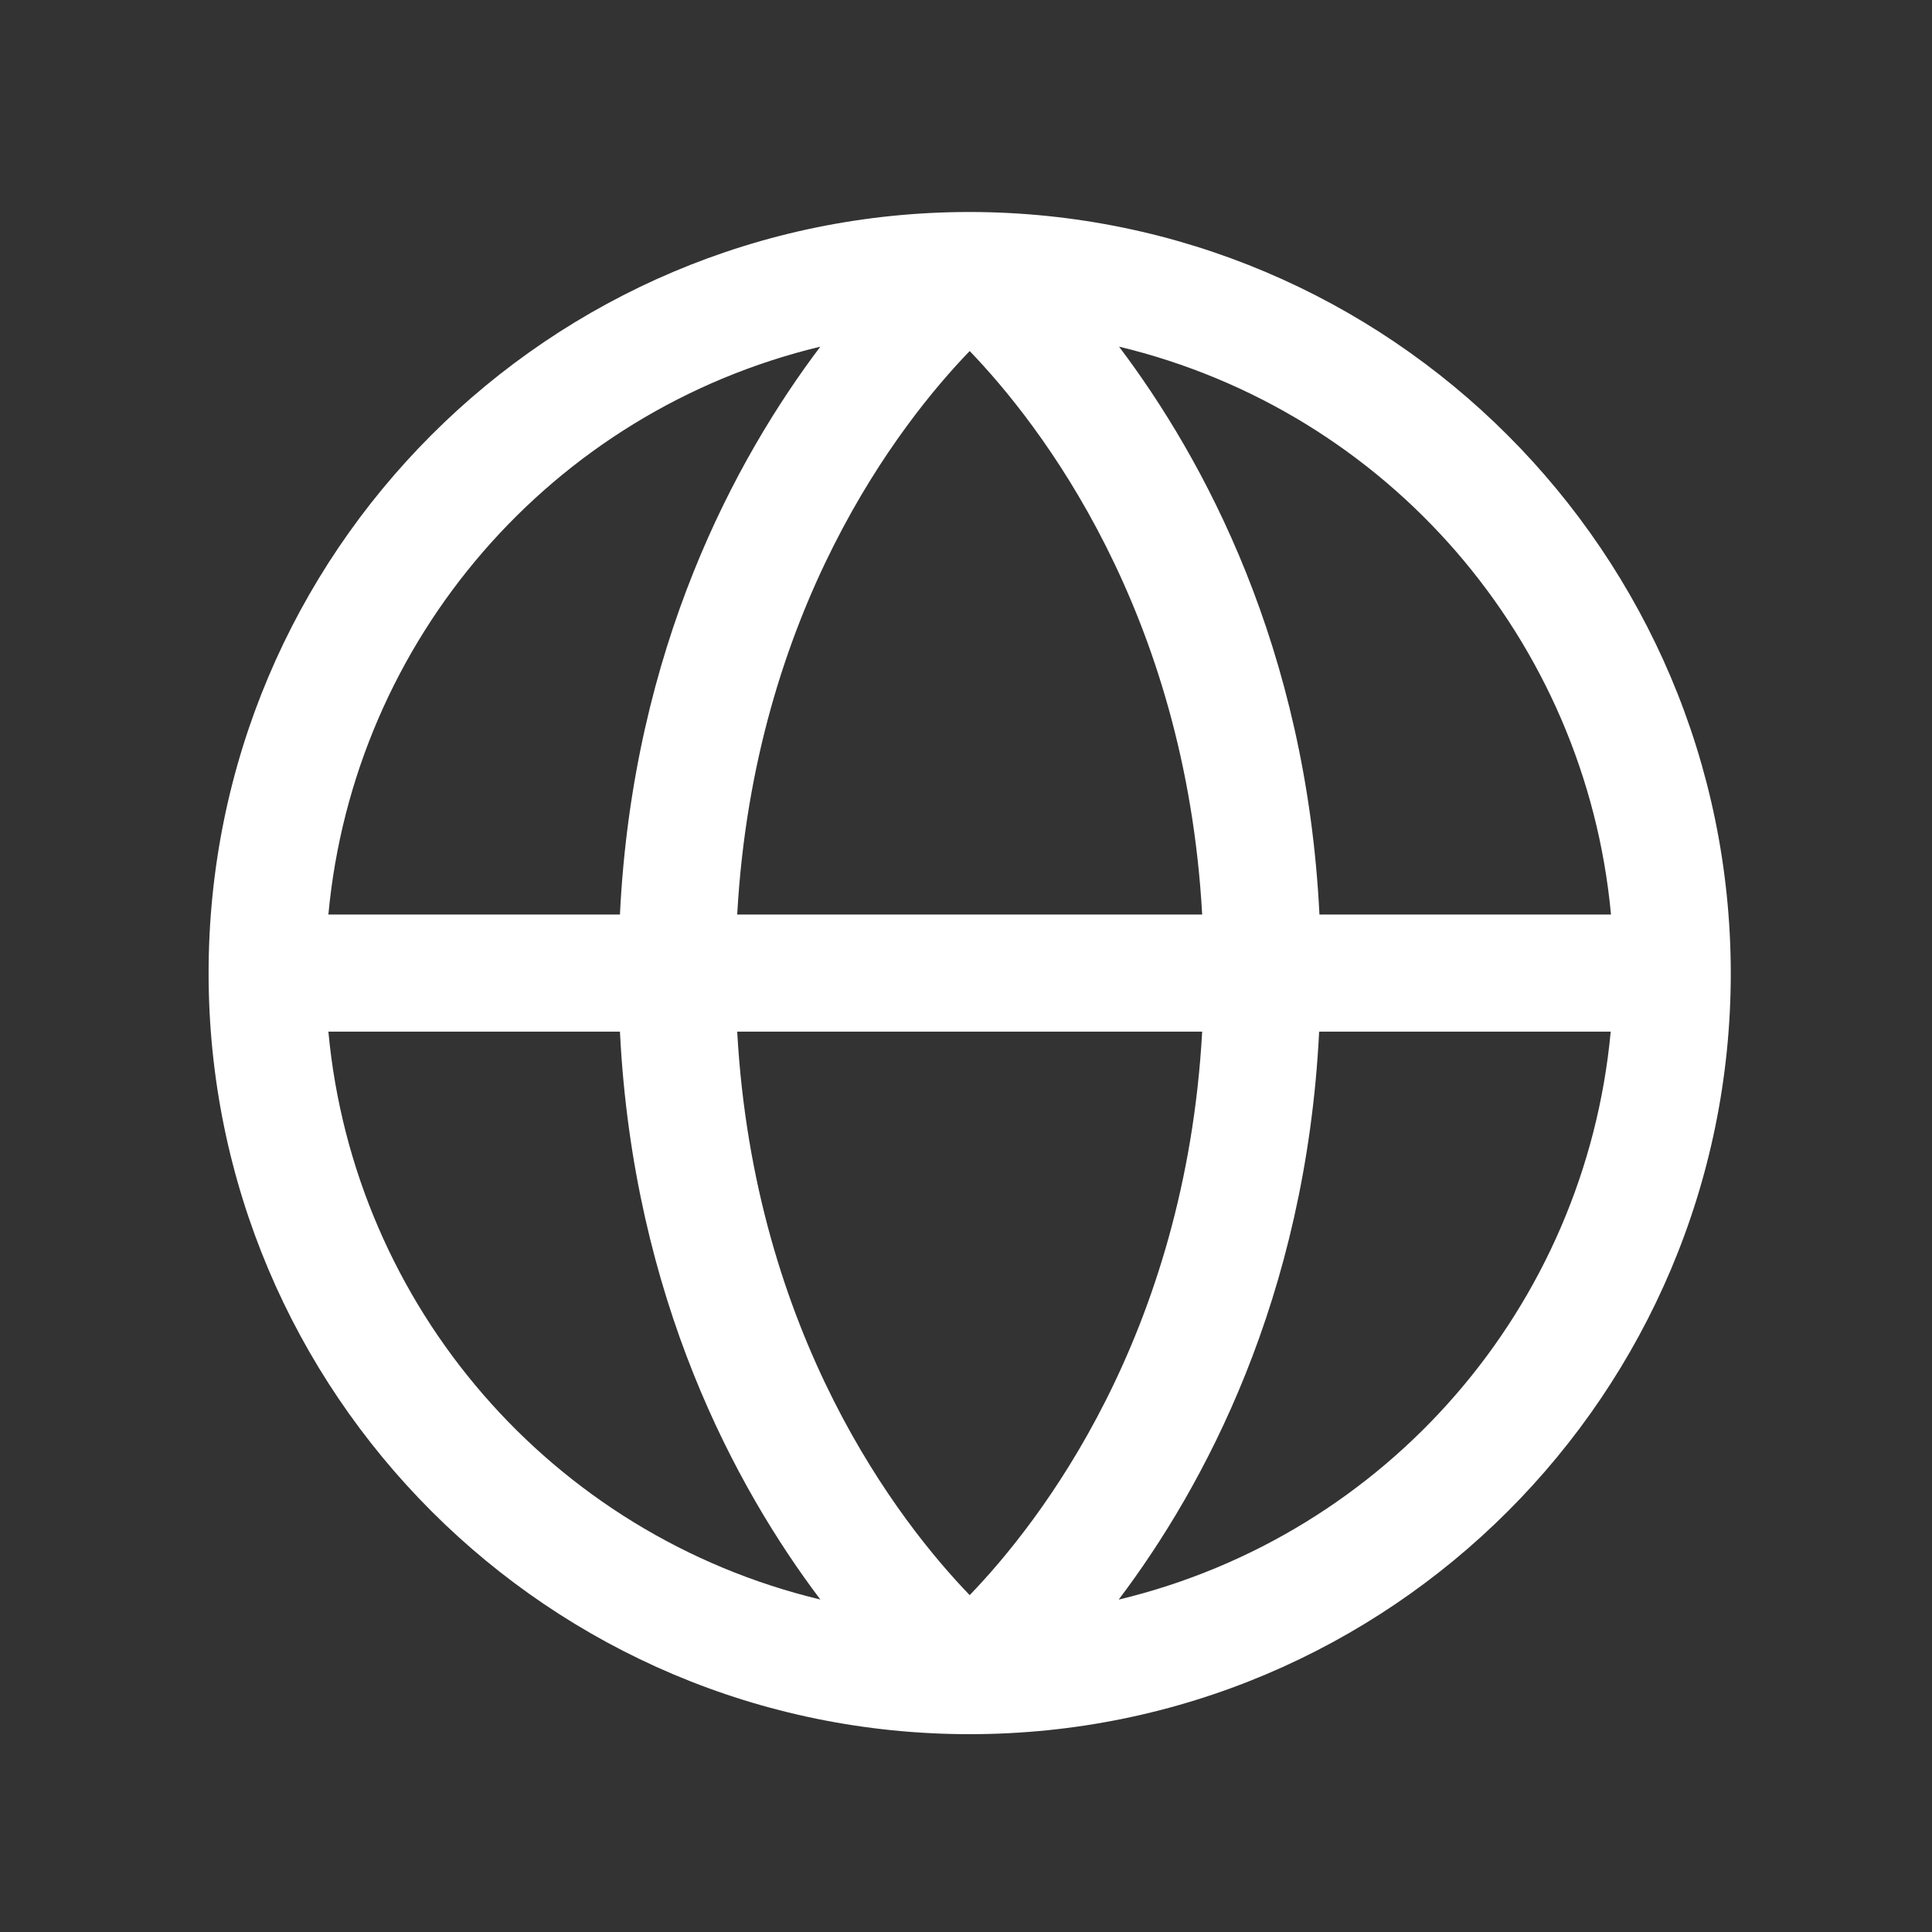
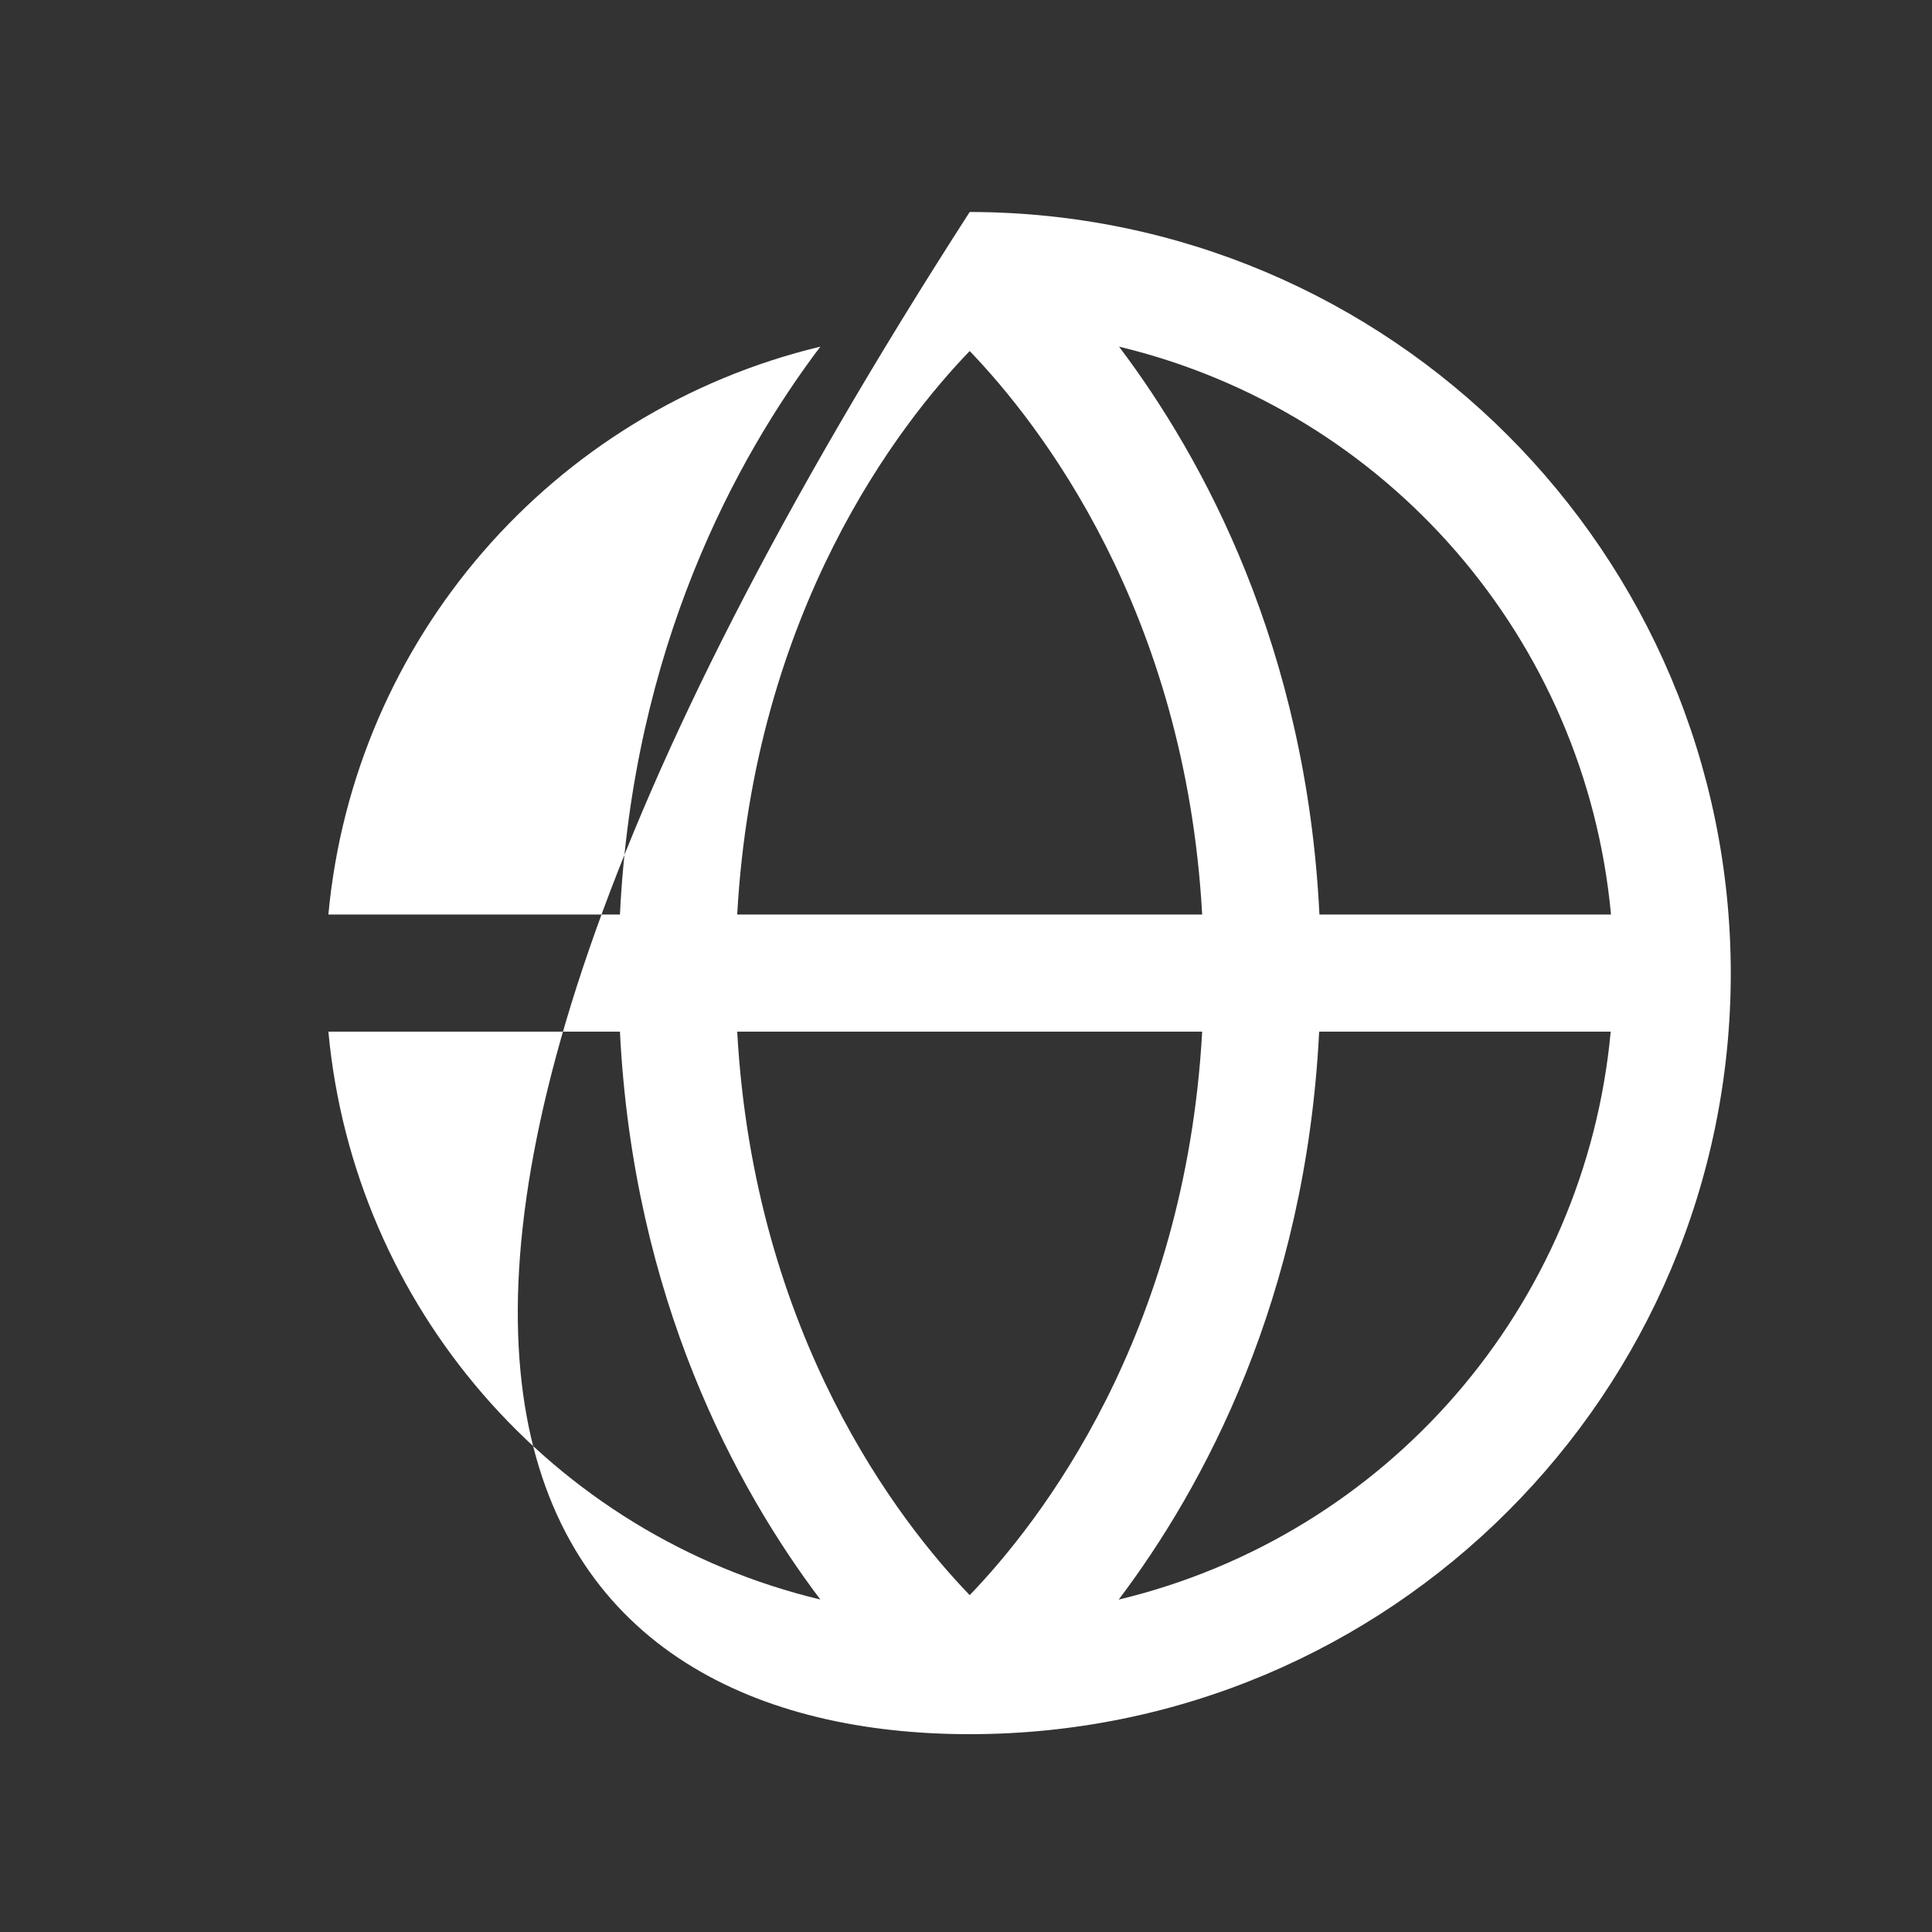
<svg xmlns="http://www.w3.org/2000/svg" width="33px" height="33px" viewBox="0 0 33 33" version="1.1">
  <rect x="0" y="0" width="33" height="33" fill="#333333" stroke="none" />
  <title>GlobeSimple</title>
  <g id="Design-System" stroke="none" stroke-width="1" fill="none" fill-rule="evenodd">
    <g id="GlobeSimple" transform="translate(0.563, 0.621)">
-       <path d="M16,3 L16,3 C8.82,3 3,8.82 3,16 C3,23.18 8.82,29 16,29 C23.18,29 29,23.18 29,16 C28.992,8.824 23.176,3.008 16,3 L16,3 Z M26.953,15 L21.974,15 C21.75,10.436 19.992,7.209 18.551,5.3 C23.139,6.402 26.518,10.302 26.954,15 L26.953,15 Z M12.029,17 L19.971,17 C19.683,22.201 17.192,25.389 16,26.625 C14.806,25.387 12.318,22.2 12.029,17 Z M12.029,15 C12.318,9.799 14.807,6.611 16,5.375 C17.194,6.616 19.683,9.804 19.971,15 L12.029,15 Z M13.449,5.3 C12.008,7.209 10.25,10.436 10.026,15 L5.046,15 C5.482,10.302 8.861,6.402 13.449,5.3 L13.449,5.3 Z M5.046,17 L10.026,17 C10.254,21.564 12.008,24.791 13.449,26.7 C8.861,25.598 5.482,21.698 5.046,17 L5.046,17 Z M18.546,26.7 C19.988,24.791 21.741,21.564 21.969,17 L26.949,17 C26.513,21.697 23.137,25.596 18.551,26.7 L18.546,26.7 Z" id="Shape" fill="#FFFF" fill-rule="nonzero" />
-       <rect id="Rectangle" x="0" y="0" width="32" height="32" />
+       <path d="M16,3 L16,3 C3,23.18 8.82,29 16,29 C23.18,29 29,23.18 29,16 C28.992,8.824 23.176,3.008 16,3 L16,3 Z M26.953,15 L21.974,15 C21.75,10.436 19.992,7.209 18.551,5.3 C23.139,6.402 26.518,10.302 26.954,15 L26.953,15 Z M12.029,17 L19.971,17 C19.683,22.201 17.192,25.389 16,26.625 C14.806,25.387 12.318,22.2 12.029,17 Z M12.029,15 C12.318,9.799 14.807,6.611 16,5.375 C17.194,6.616 19.683,9.804 19.971,15 L12.029,15 Z M13.449,5.3 C12.008,7.209 10.25,10.436 10.026,15 L5.046,15 C5.482,10.302 8.861,6.402 13.449,5.3 L13.449,5.3 Z M5.046,17 L10.026,17 C10.254,21.564 12.008,24.791 13.449,26.7 C8.861,25.598 5.482,21.698 5.046,17 L5.046,17 Z M18.546,26.7 C19.988,24.791 21.741,21.564 21.969,17 L26.949,17 C26.513,21.697 23.137,25.596 18.551,26.7 L18.546,26.7 Z" id="Shape" fill="#FFFF" fill-rule="nonzero" />
    </g>
  </g>
</svg>